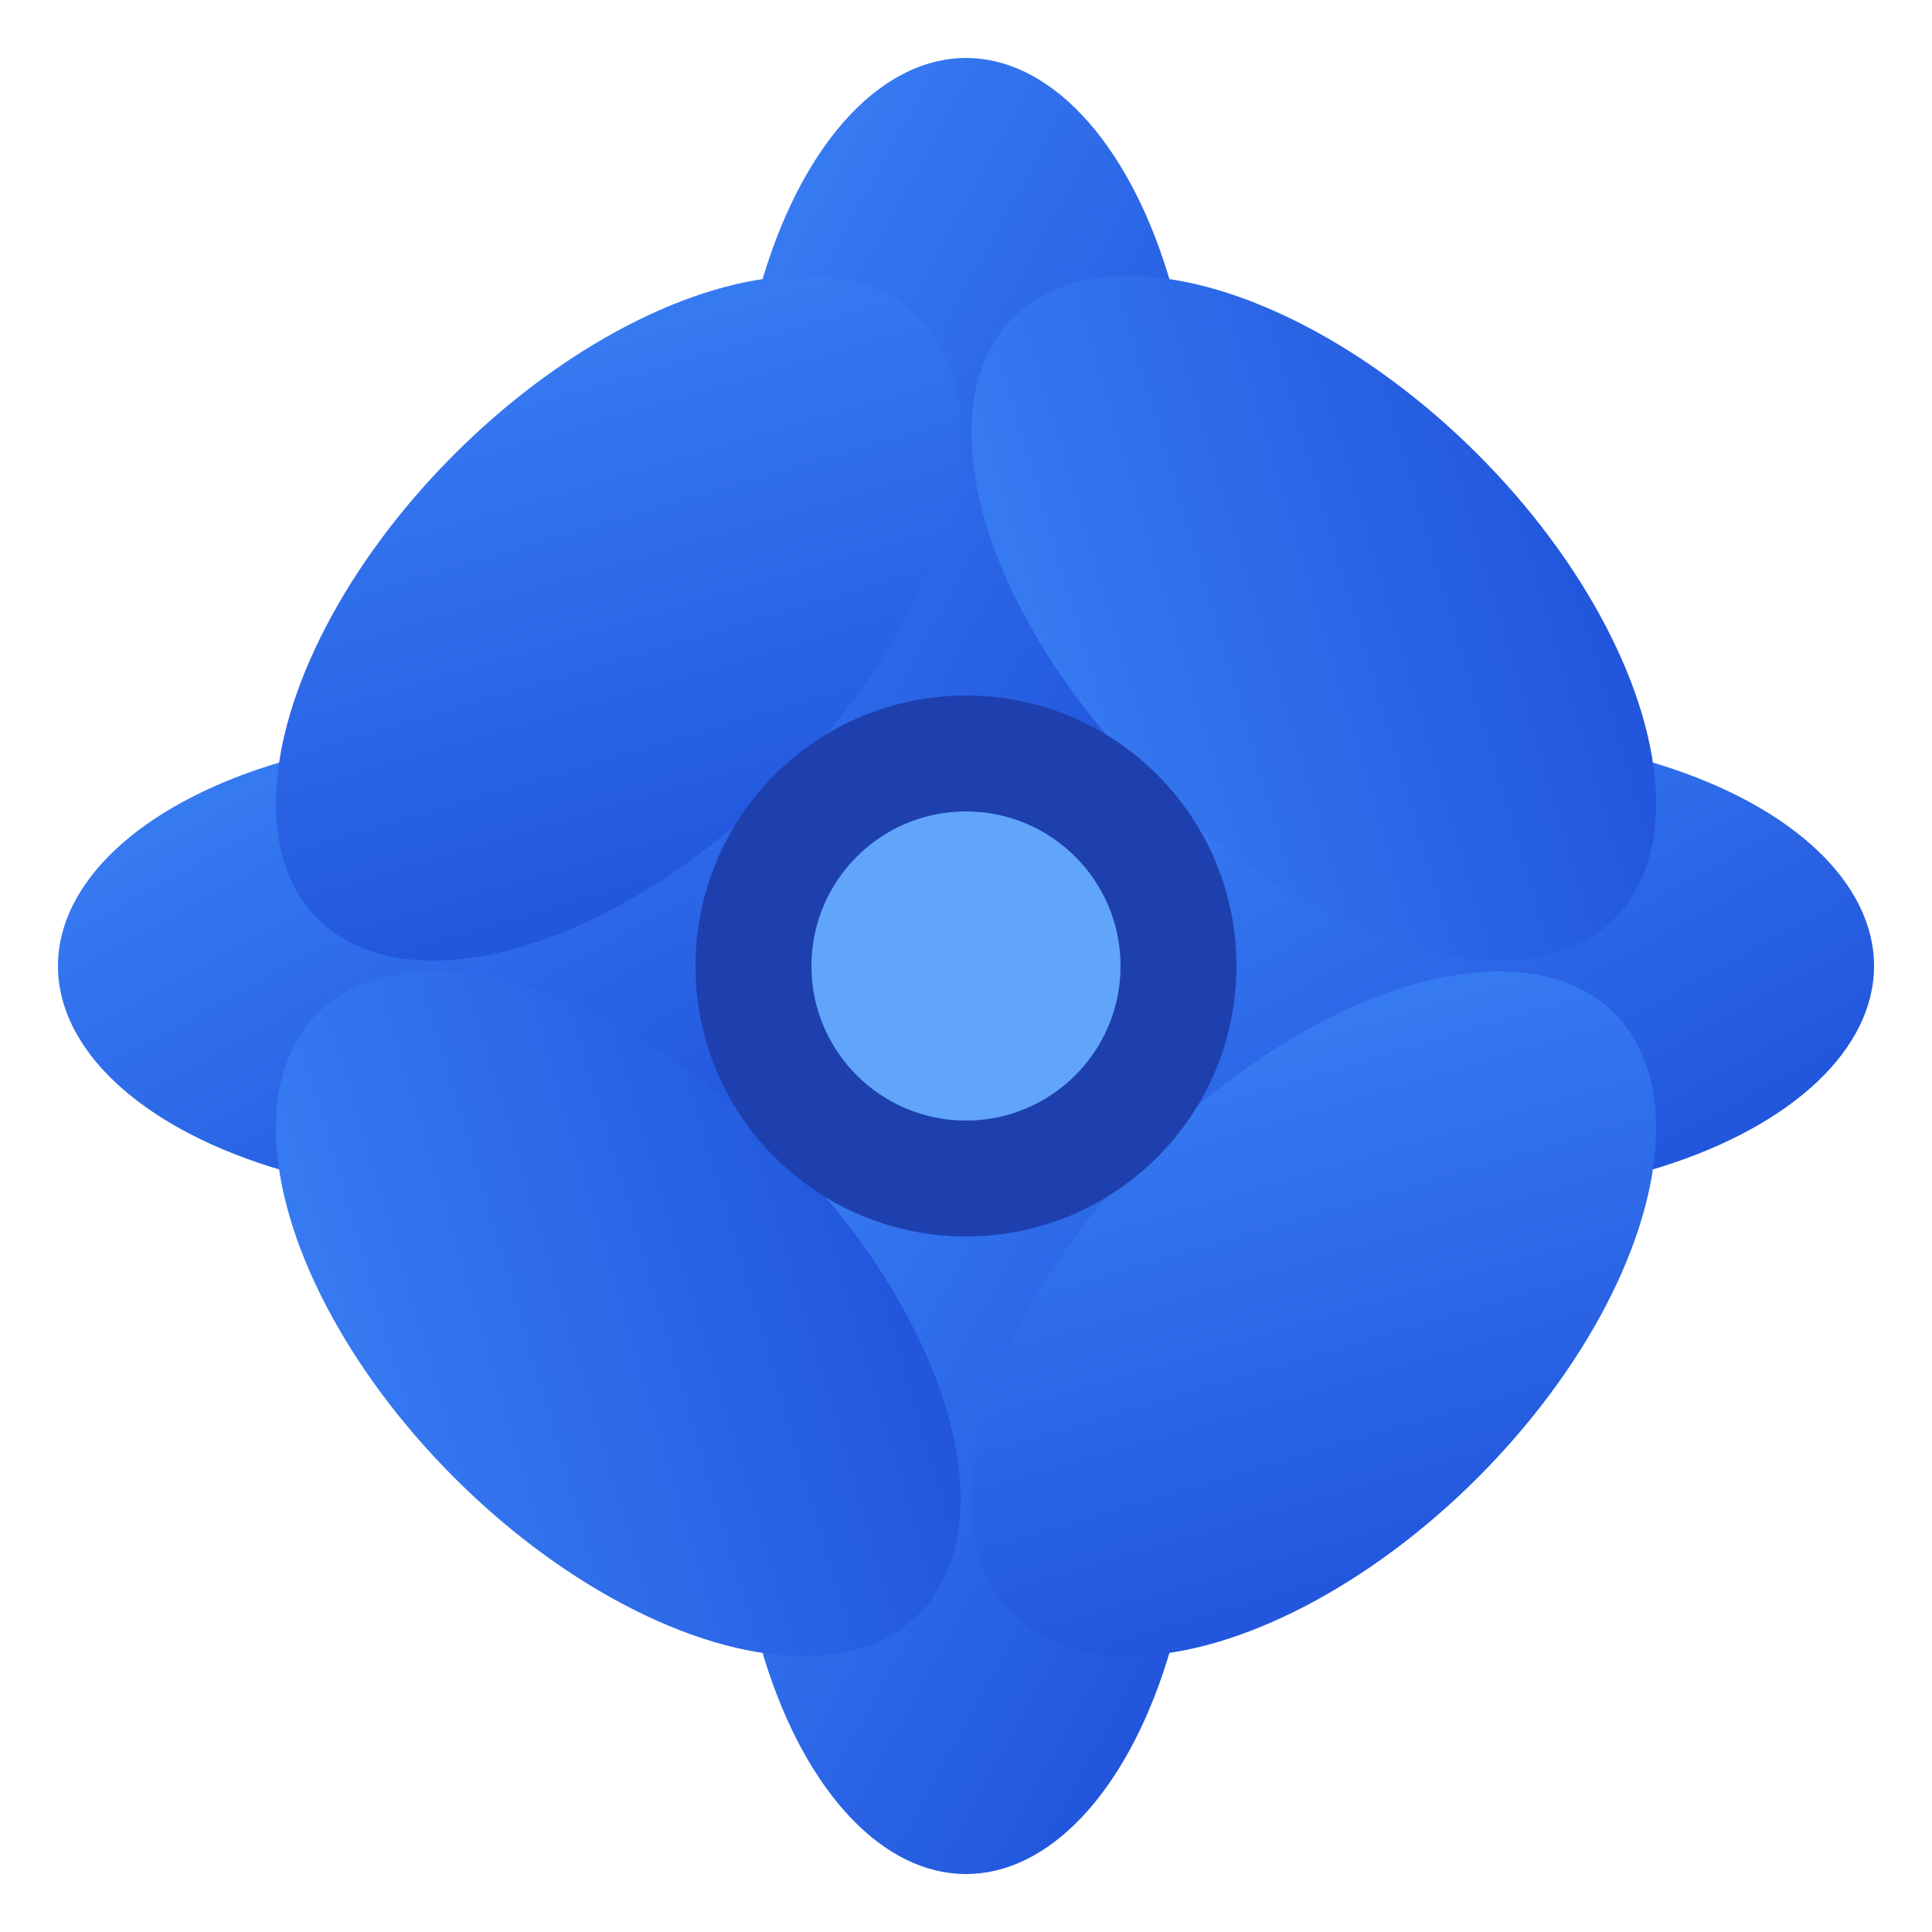
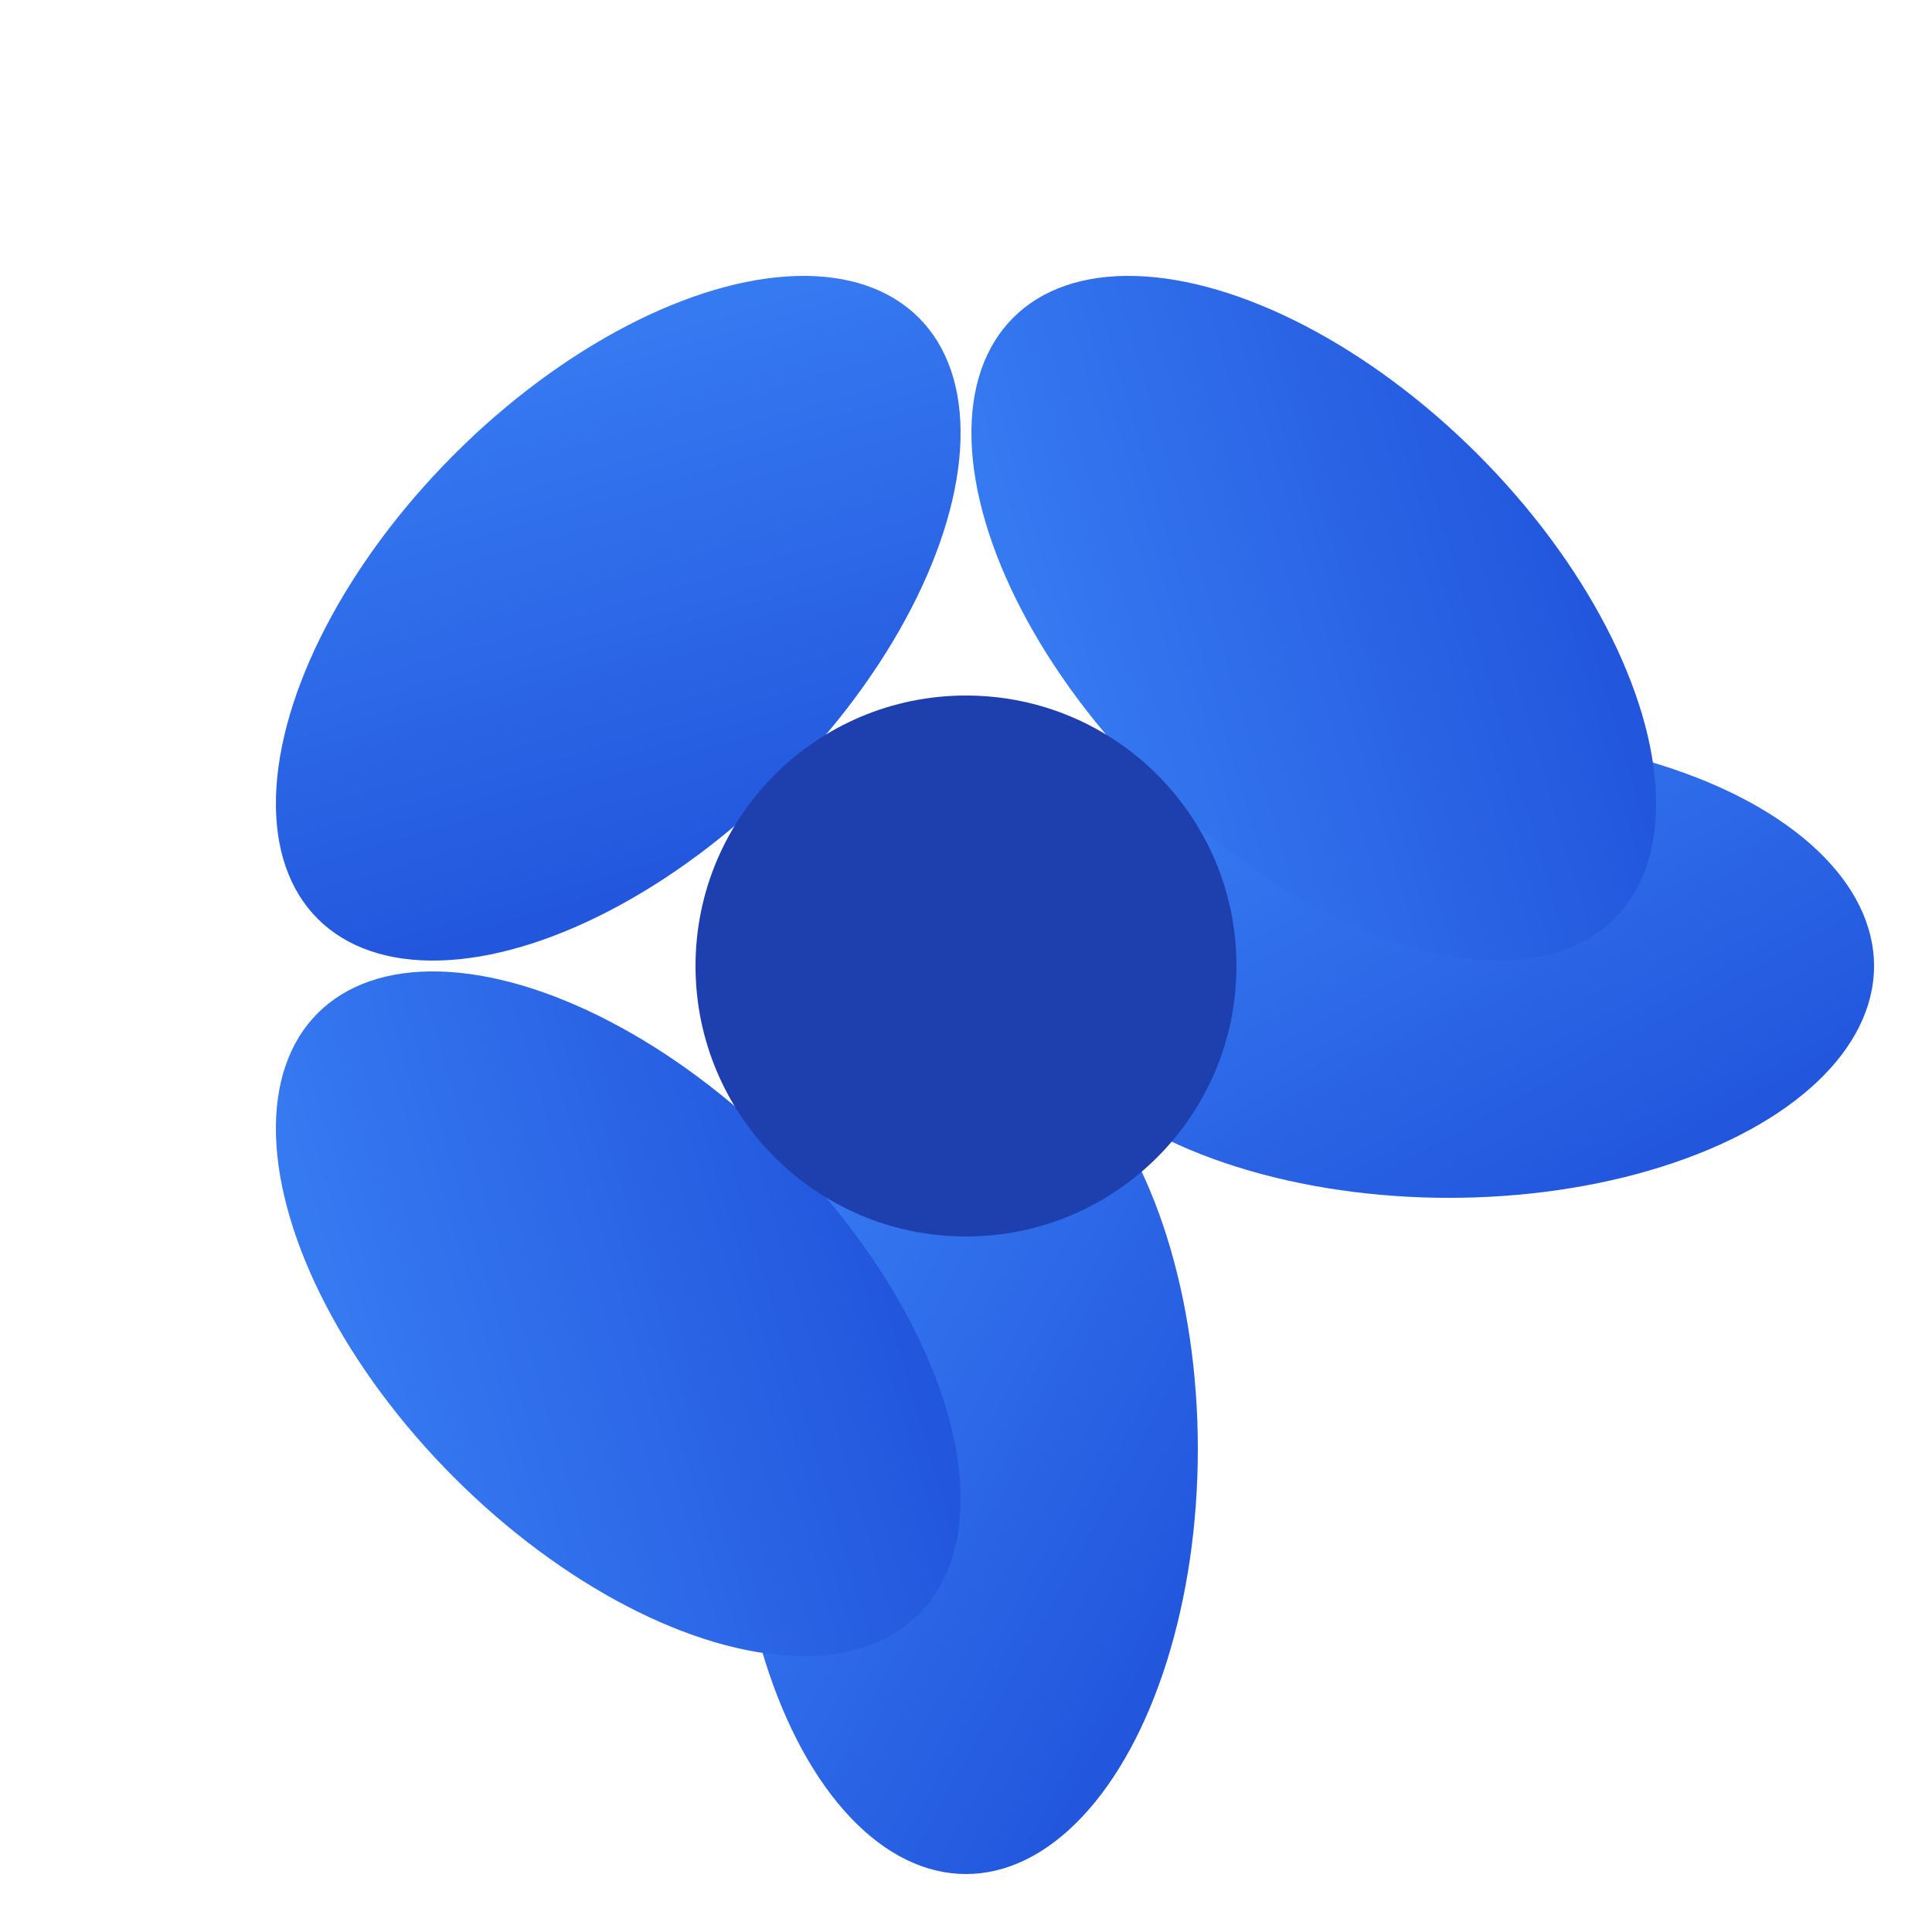
<svg xmlns="http://www.w3.org/2000/svg" viewBox="0 0 100 100" fill="none">
  <defs>
    <linearGradient id="petalGradient" x1="0%" y1="0%" x2="100%" y2="100%">
      <stop offset="0%" stop-color="#3b82f6" />
      <stop offset="100%" stop-color="#1d4ed8" />
    </linearGradient>
  </defs>
-   <ellipse cx="50" cy="25" rx="12" ry="22" fill="url(#petalGradient)" />
  <ellipse cx="50" cy="75" rx="12" ry="22" fill="url(#petalGradient)" />
-   <ellipse cx="25" cy="50" rx="22" ry="12" fill="url(#petalGradient)" />
  <ellipse cx="75" cy="50" rx="22" ry="12" fill="url(#petalGradient)" />
  <ellipse cx="32" cy="32" rx="12" ry="22" fill="url(#petalGradient)" transform="rotate(45 32 32)" />
-   <ellipse cx="68" cy="68" rx="12" ry="22" fill="url(#petalGradient)" transform="rotate(45 68 68)" />
  <ellipse cx="68" cy="32" rx="12" ry="22" fill="url(#petalGradient)" transform="rotate(-45 68 32)" />
  <ellipse cx="32" cy="68" rx="12" ry="22" fill="url(#petalGradient)" transform="rotate(-45 32 68)" />
  <circle cx="50" cy="50" r="14" fill="#1e40af" />
-   <circle cx="50" cy="50" r="8" fill="#60a5fa" />
</svg>